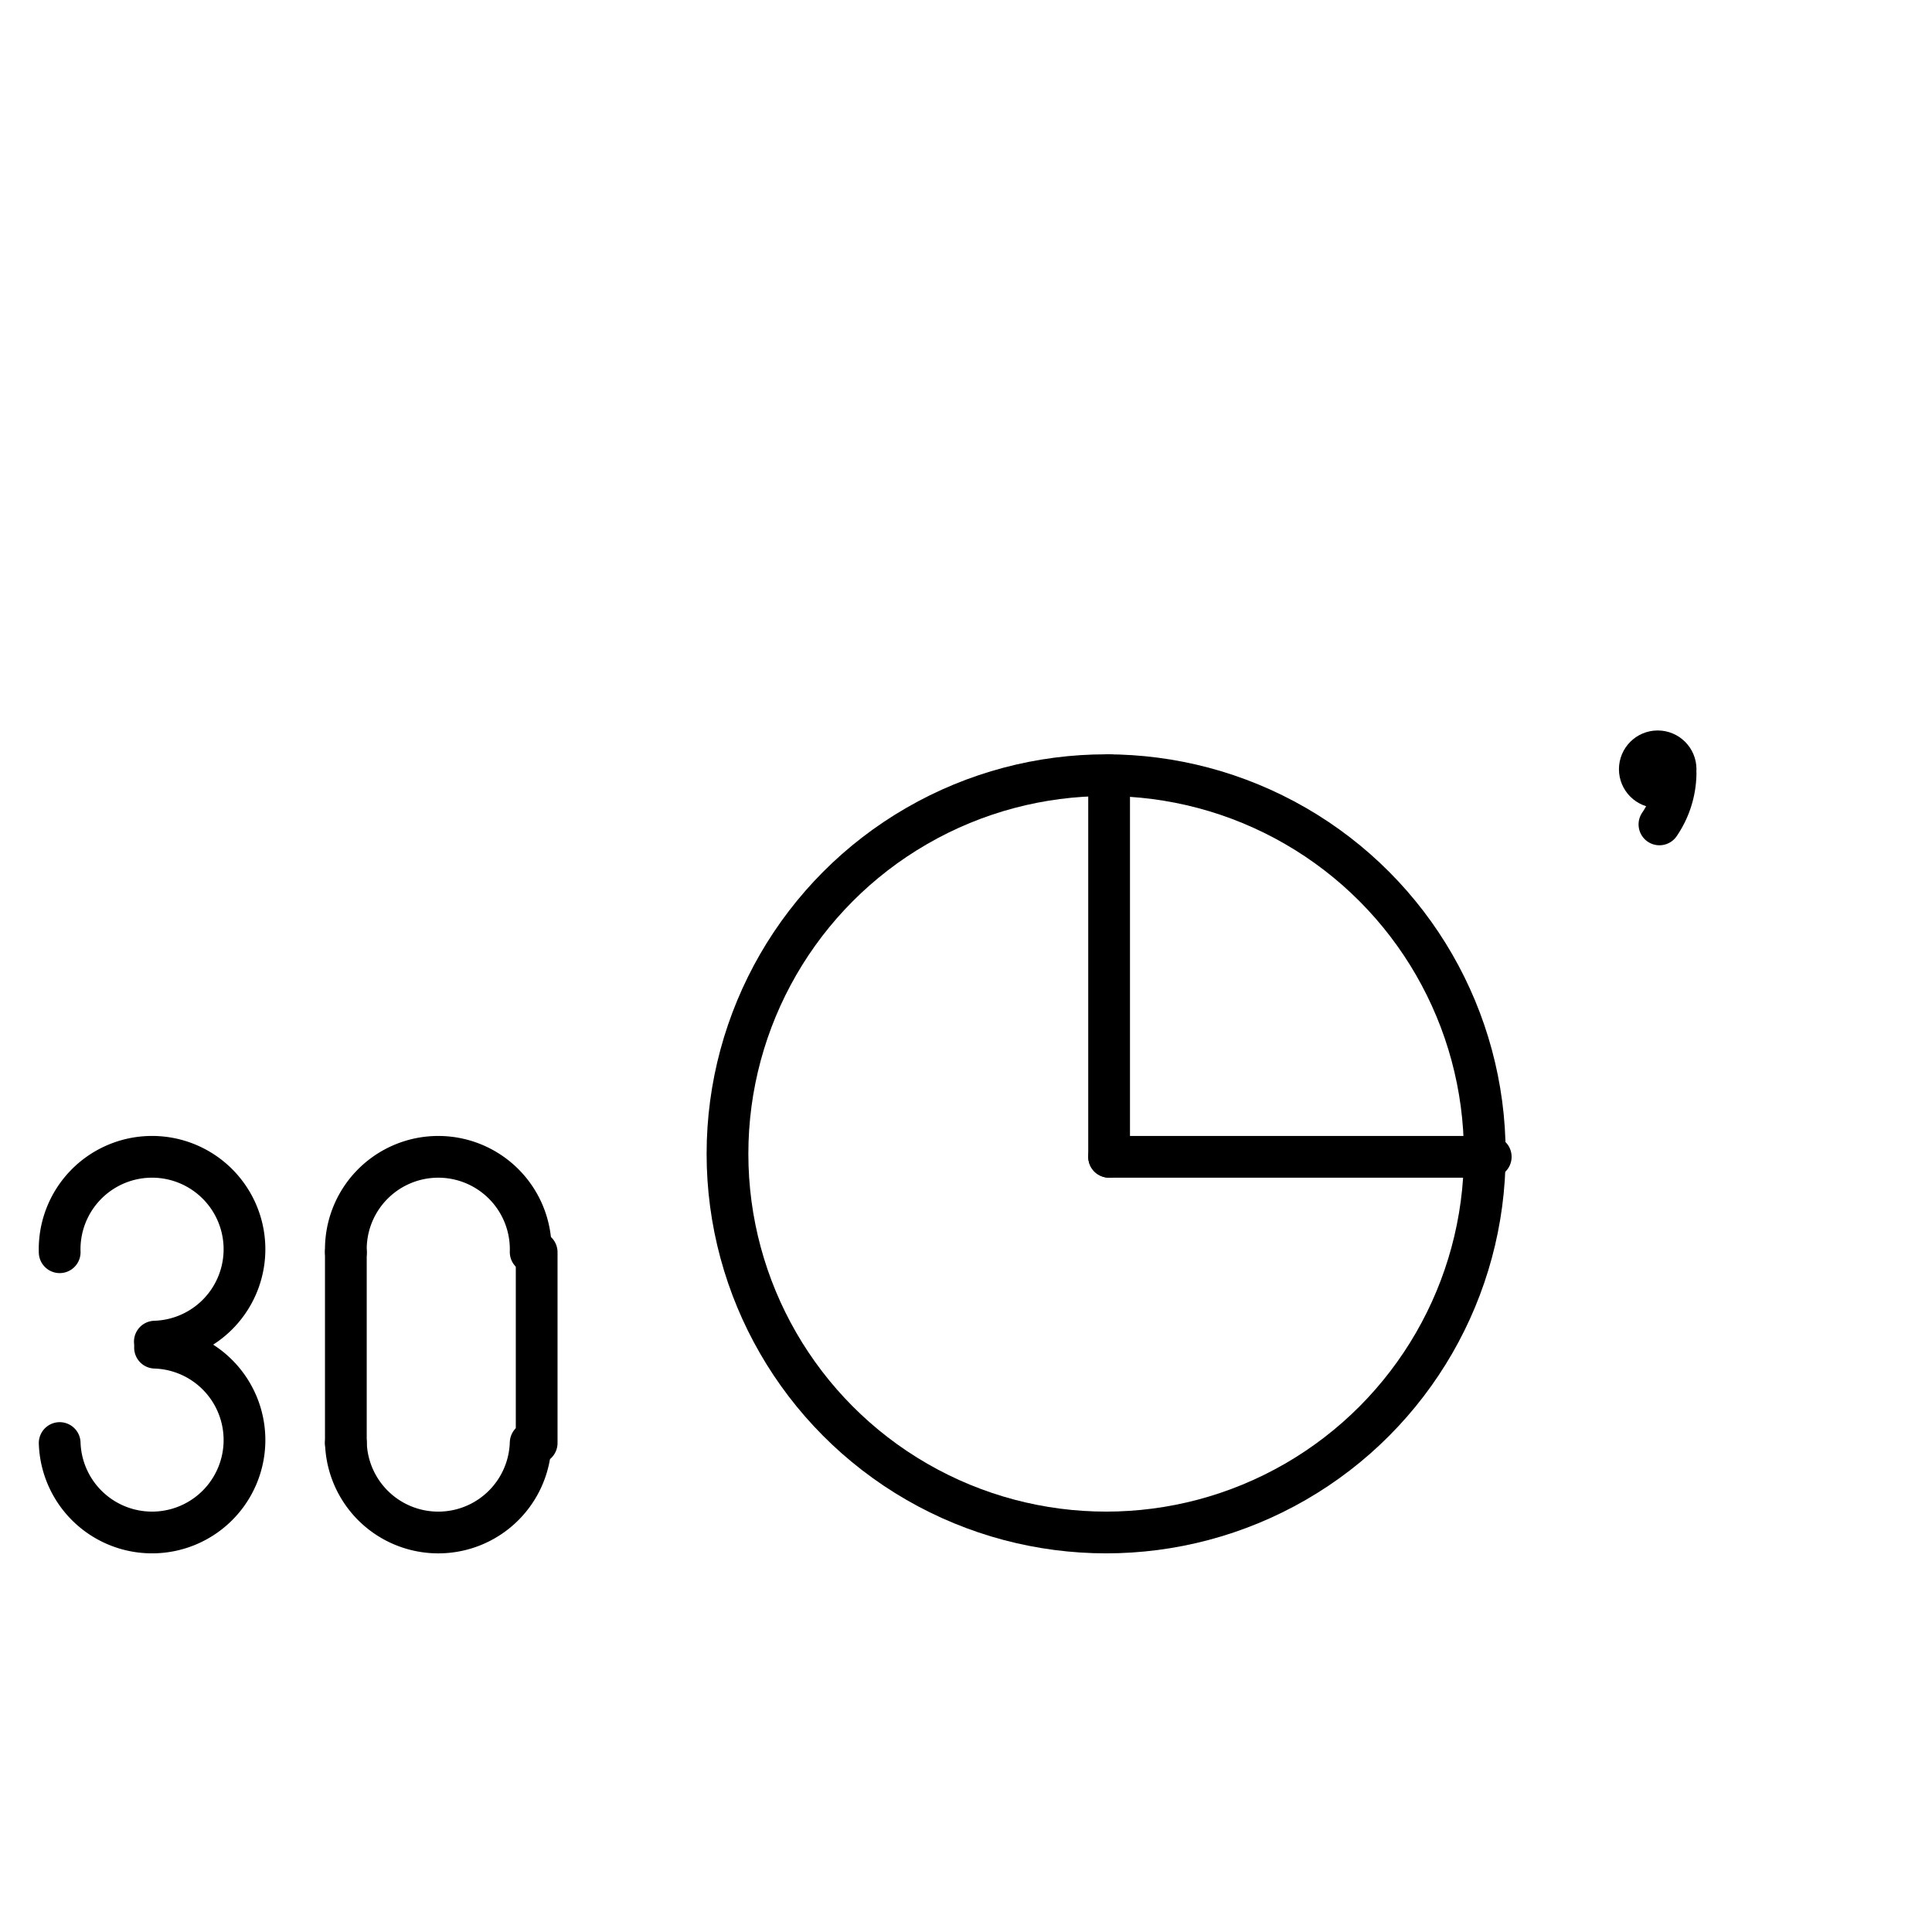
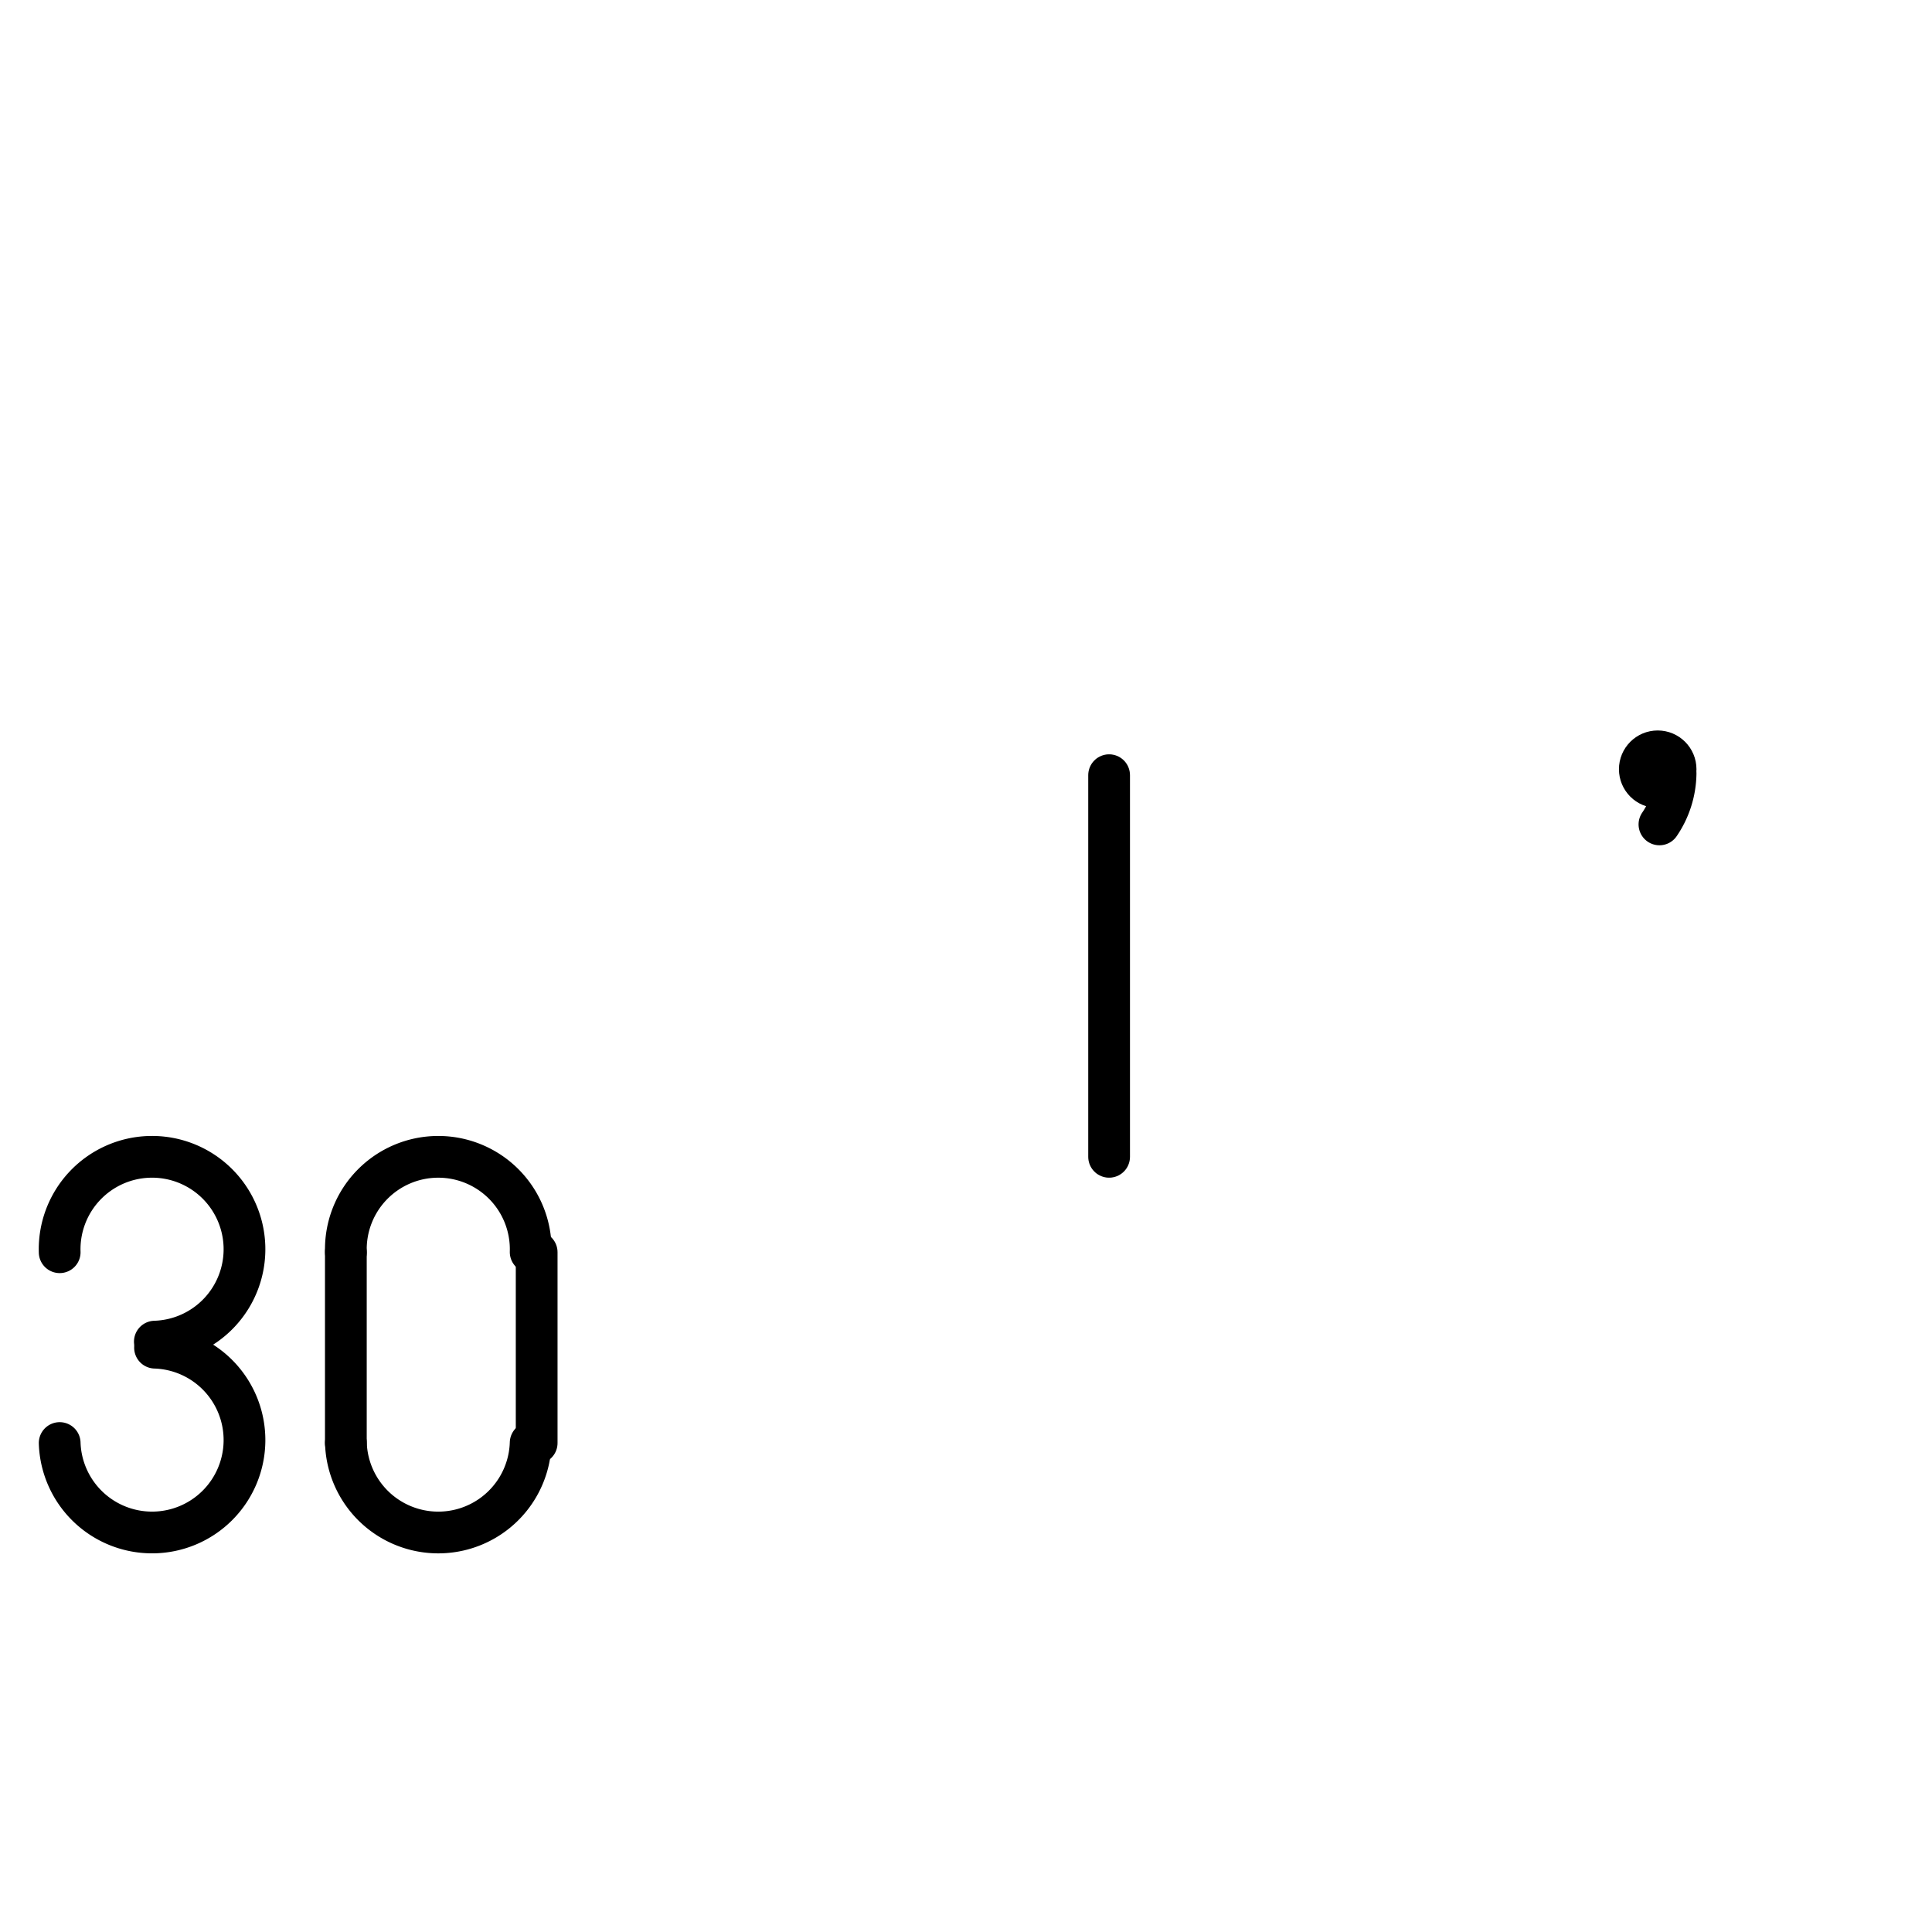
<svg xmlns="http://www.w3.org/2000/svg" fill-rule="evenodd" height="4.5in" preserveAspectRatio="none" stroke-linecap="round" viewBox="0 0 324 324" width="4.5in">
  <style type="text/css">
.brush0 { fill: rgb(255,255,255); }
.pen0 { stroke: rgb(0,0,0); stroke-width: 1; stroke-linejoin: round; }
.font0 { font-size: 11px; font-family: "MS Sans Serif"; }
.pen1 { stroke: rgb(0,0,0); stroke-width: 7; stroke-linejoin: round; }
.brush1 { fill: none; }
.brush2 { fill: rgb(0,0,0); }
.font1 { font-weight: bold; font-size: 16px; font-family: System, sans-serif; }
</style>
  <g>
-     <circle class="pen1" cx="185.5" cy="193.5" fill="none" r="63.5" />
-     <line class="pen1" fill="none" x1="186" x2="250" y1="194" y2="194" />
    <line class="pen1" fill="none" x1="186" x2="186" y1="130" y2="194" />
    <path class="pen1" d="M 25.969,224.993 A 15.5,15.5 0 1 0 10.008,210" fill="none" />
    <path class="pen1" d="M 10.008,242 A 15.5,15.5 0 1 0 26,226.008" fill="none" />
    <path class="pen1" d="M 88.993,209.969 A 15.5,15.5 0 1 0 58.008,210" fill="none" />
    <path class="pen1" d="M 58.008,242 A 15.5,15.5 0 0 0 88.993,241.969" fill="none" />
    <line class="pen1" fill="none" x1="58" x2="58" y1="210" y2="242" />
    <line class="pen1" fill="none" x1="90" x2="90" y1="210" y2="242" />
    <path class="pen1" d="M 278.292,138.253 A 15.5,15.5 0 0 0 280.998,129.738" fill="none" />
    <ellipse class="pen1 brush2" cx="278" cy="129" rx="3" ry="3" />
  </g>
</svg>